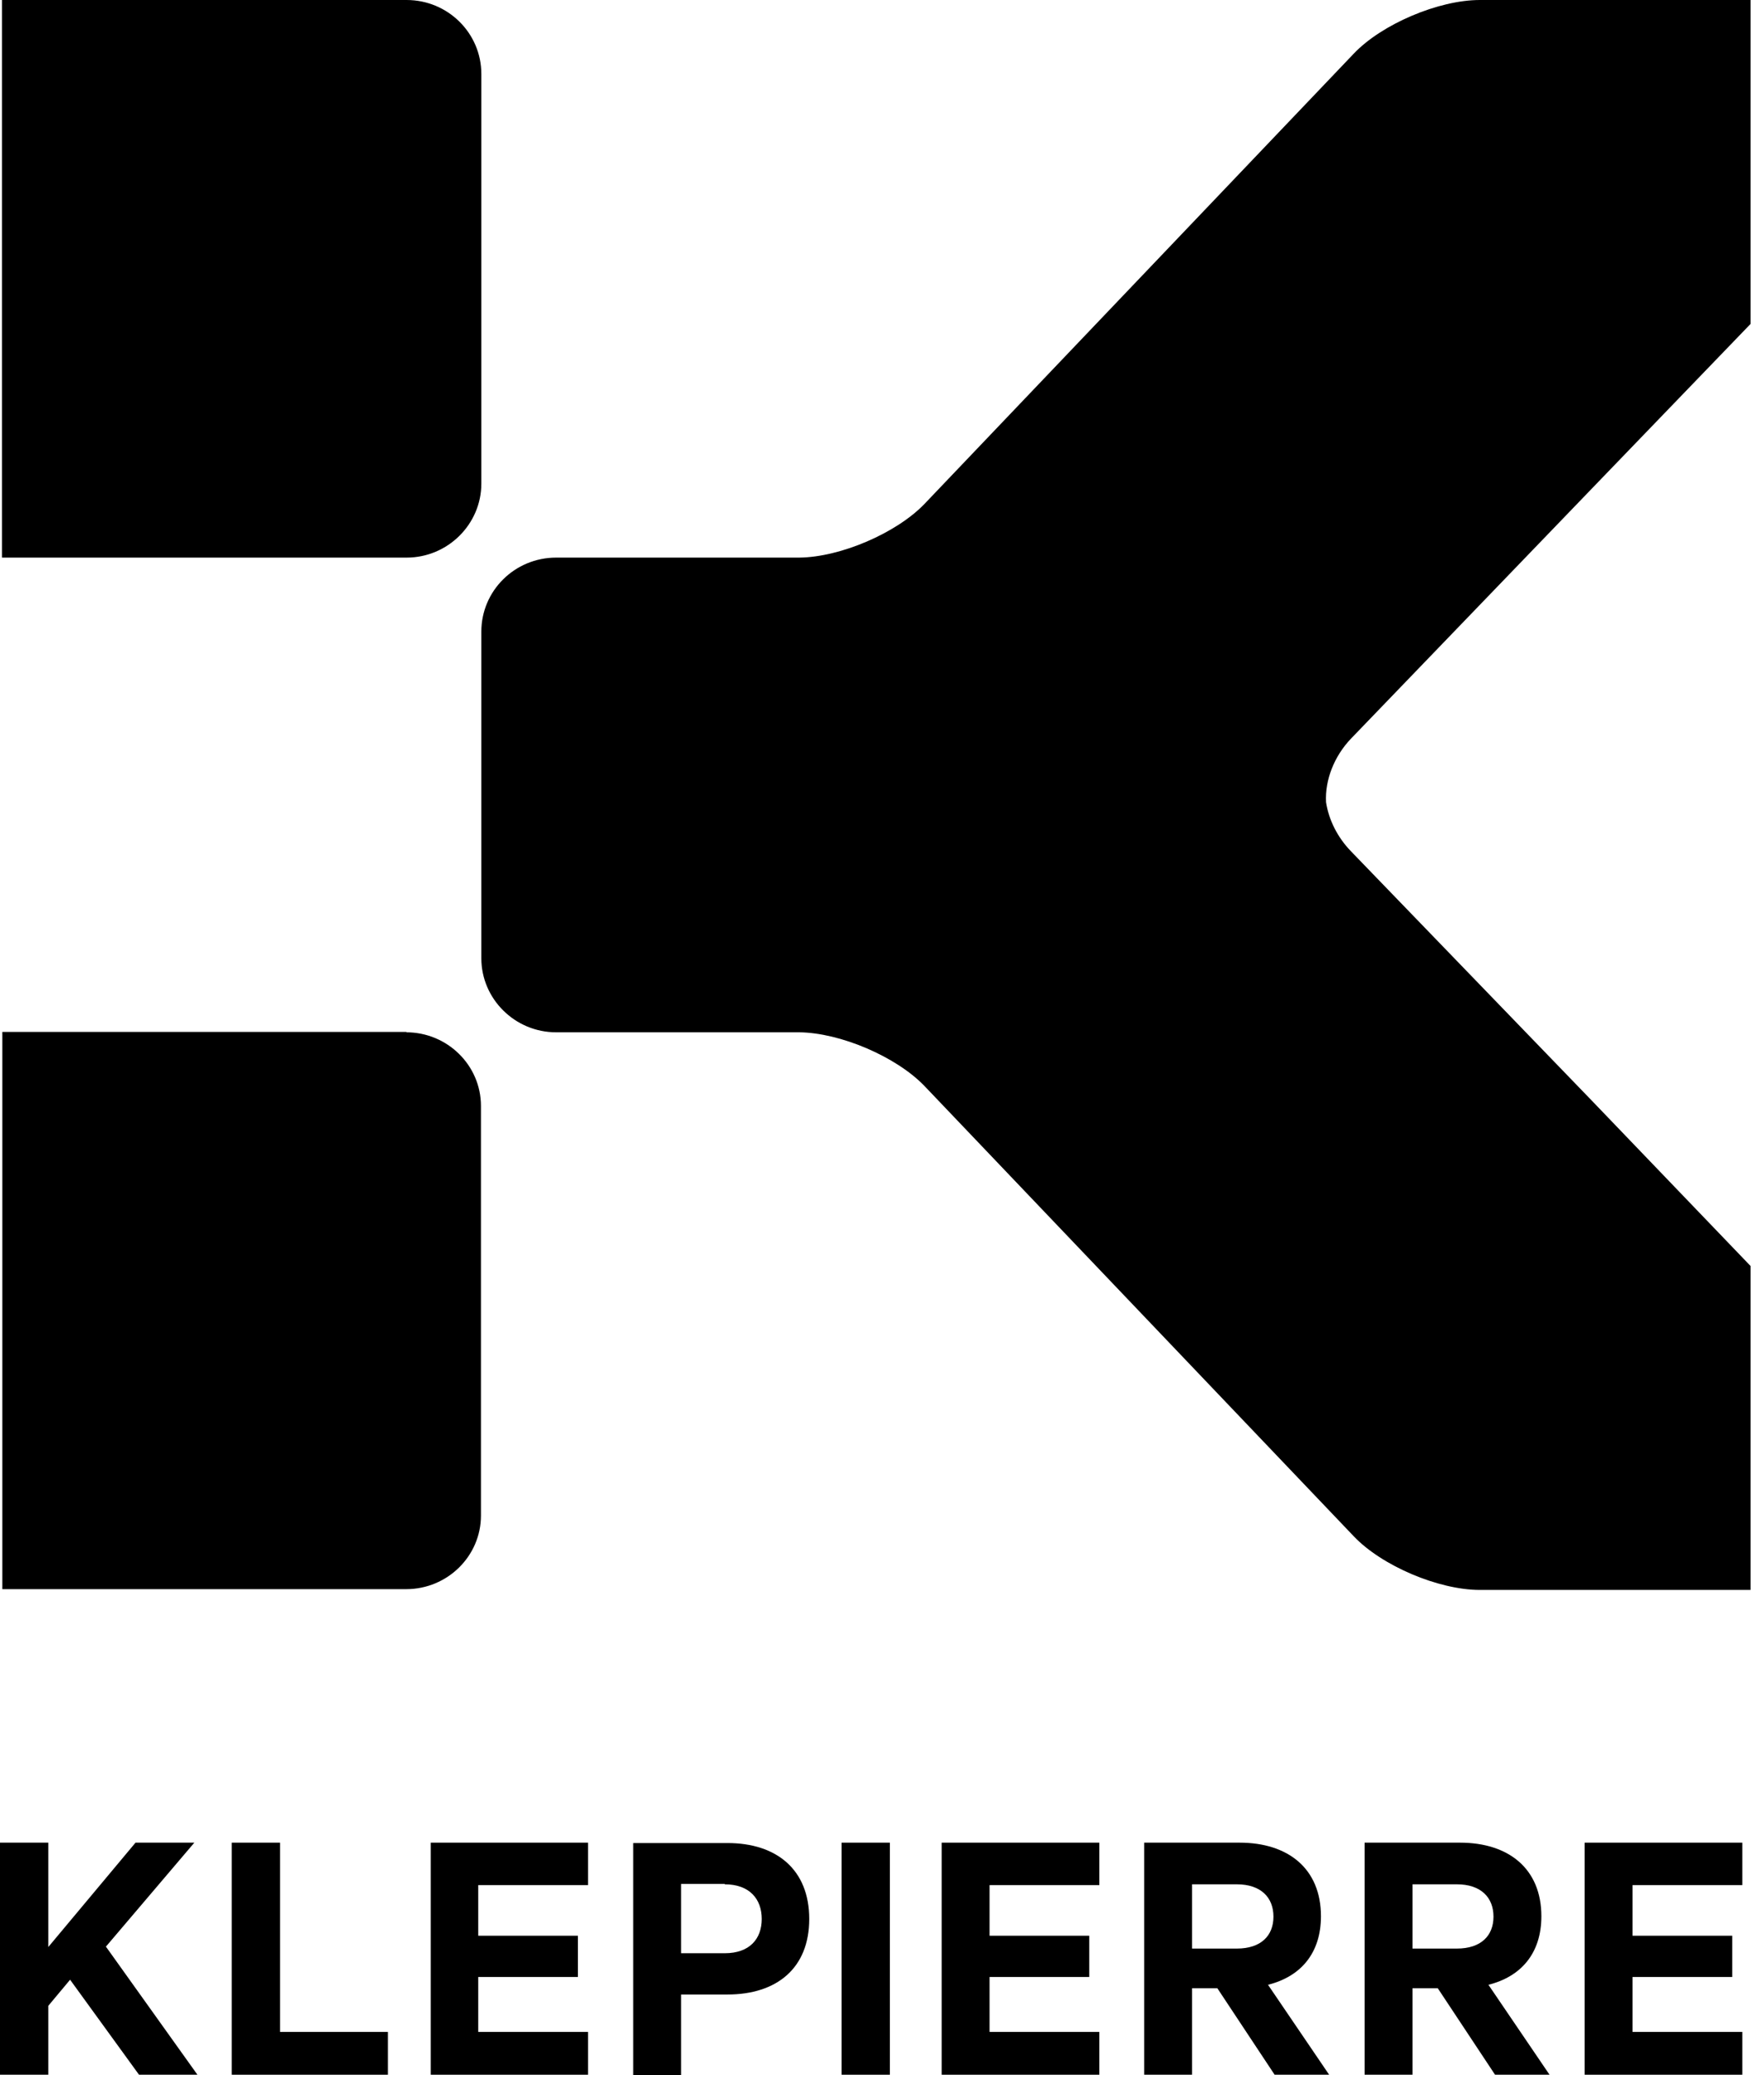
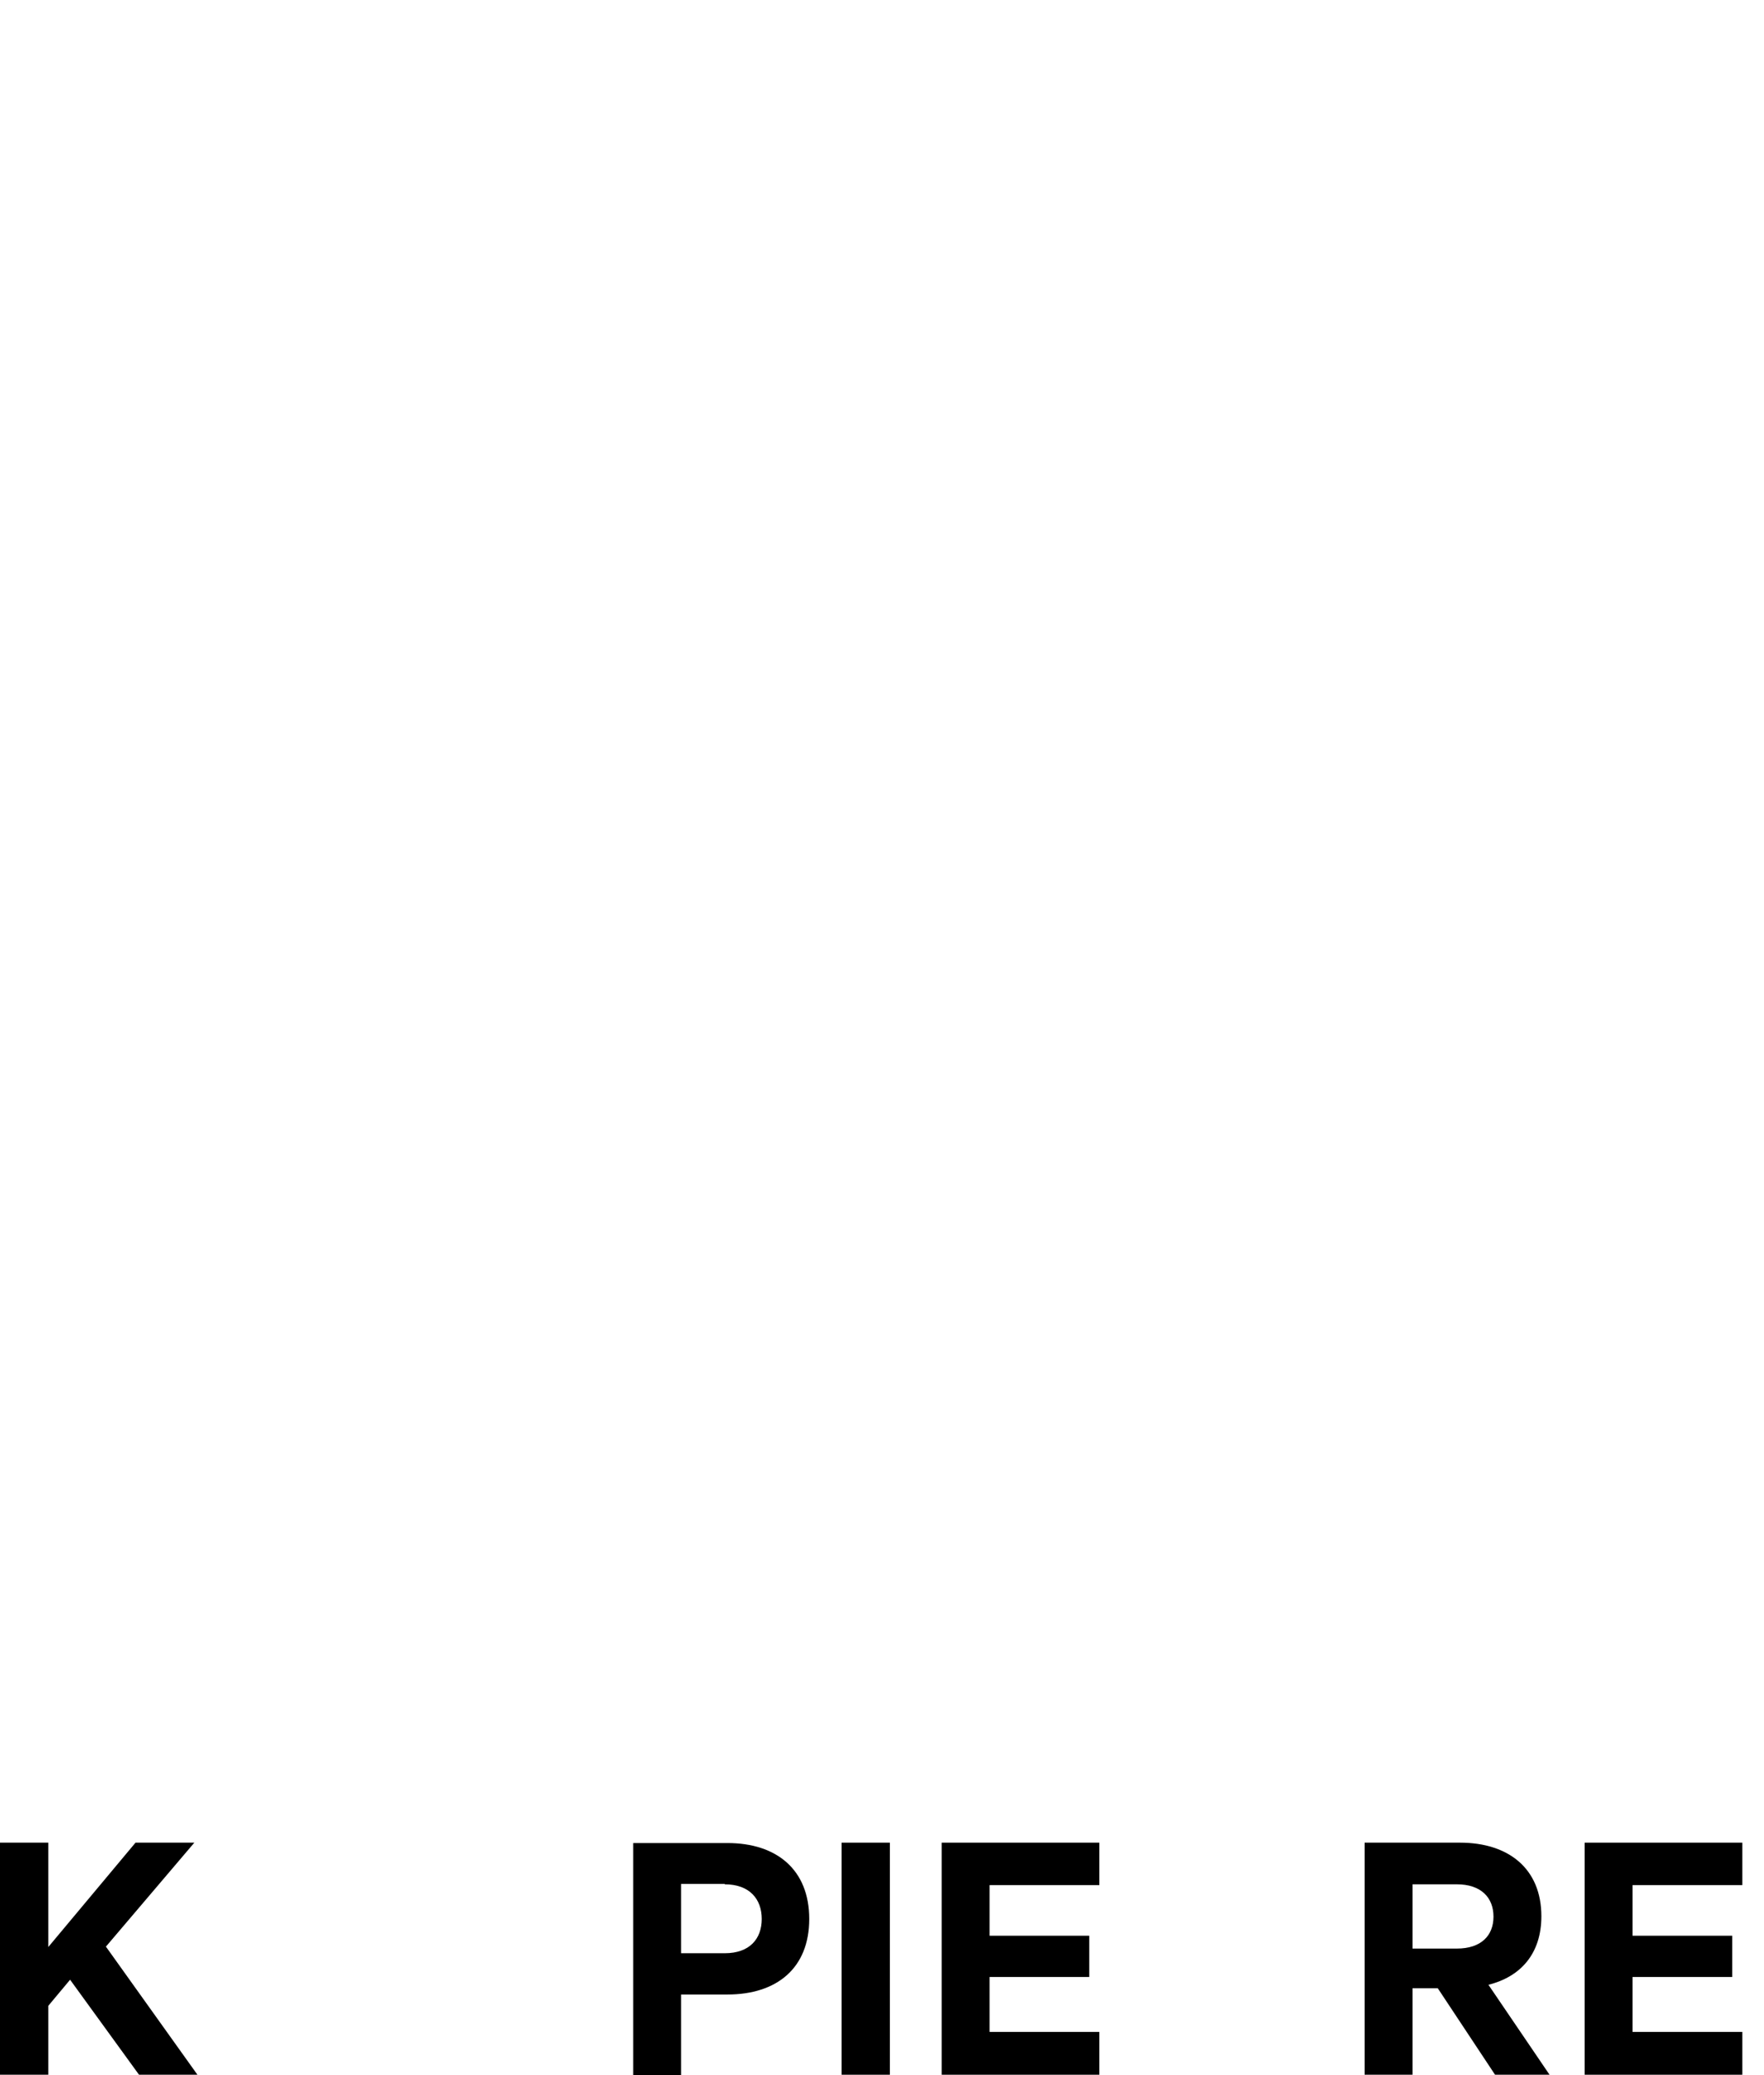
<svg xmlns="http://www.w3.org/2000/svg" width="68" height="80" viewBox="0 0 68 80" fill="none">
-   <path d="M57.046 0C55.455 0 53.263 0.931 52.182 2.072L35.639 19.426C34.558 20.552 32.396 21.483 30.805 21.497H21.437C19.846 21.497 18.555 22.773 18.555 24.35V36.945C18.555 38.506 19.846 39.797 21.437 39.797H30.805C32.381 39.812 34.543 40.728 35.639 41.869L52.182 59.223C53.263 60.364 55.455 61.295 57.046 61.295H67.48V48.805L61.385 42.455L52.077 32.817C51.567 32.291 51.222 31.616 51.117 30.925C51.072 30.069 51.432 29.154 52.077 28.478L61.49 18.705L67.48 12.49V0H57.046ZM15.673 39.782H2.972H0.09V61.265H15.658C17.249 61.265 18.54 59.989 18.54 58.428V42.635C18.54 41.073 17.249 39.797 15.658 39.797M18.555 2.852V18.645C18.555 20.206 17.264 21.497 15.673 21.497H0.075V0H15.673C17.264 0 18.555 1.276 18.555 2.852Z" fill="black" />
  <path d="M1.862 75.061L5.224 71.038H7.491L4.083 75.046L7.611 79.985H5.359L2.702 76.322L1.862 77.328V79.985H0V71.038H1.862V75.061Z" fill="black" />
-   <path d="M8.932 71.038H10.794V78.334H14.952V79.985H8.932V71.038Z" fill="black" />
-   <path d="M22.668 71.038V72.674H18.435V74.626H22.278V76.217H18.435V78.334H22.668V79.985H16.604V71.038H22.668Z" fill="black" />
  <path d="M27.938 72.629H26.256V75.301H27.938C28.898 75.301 29.364 74.746 29.364 73.98C29.364 73.215 28.898 72.644 27.938 72.644M26.256 76.892V80H24.41V71.053H28.043C29.934 71.053 31.195 72.074 31.195 73.98C31.195 75.887 29.934 76.892 28.043 76.892H26.256Z" fill="black" />
  <path d="M34.303 71.038H32.441V79.985H34.303V71.038Z" fill="black" />
  <path d="M42.379 71.038V72.674H38.146V74.626H41.989V76.217H38.146V78.334H42.379V79.985H36.3V71.038H42.379Z" fill="black" />
-   <path d="M45.952 75.121H47.679C48.609 75.121 49.09 74.626 49.09 73.89C49.09 73.154 48.609 72.644 47.679 72.644H45.952V75.136V75.121ZM45.952 76.652V79.985H44.106V71.038H47.784C49.66 71.038 50.921 72.043 50.921 73.875C50.921 75.301 50.141 76.202 48.88 76.517L51.237 79.985H49.135L46.928 76.652H45.952Z" fill="black" />
  <path d="M54.449 75.121H56.161C57.091 75.121 57.572 74.626 57.572 73.89C57.572 73.154 57.091 72.644 56.161 72.644H54.449V75.136V75.121ZM54.449 76.652V79.985H52.603V71.038H56.281C58.157 71.038 59.418 72.043 59.418 73.875C59.418 75.301 58.638 76.202 57.377 76.517L59.733 79.985H57.632L55.425 76.652H54.449Z" fill="black" />
  <path d="M67.165 71.038V72.674H62.931V74.626H66.774V76.217H62.931V78.334H67.165V79.985H61.085V71.038H67.165Z" fill="black" />
</svg>